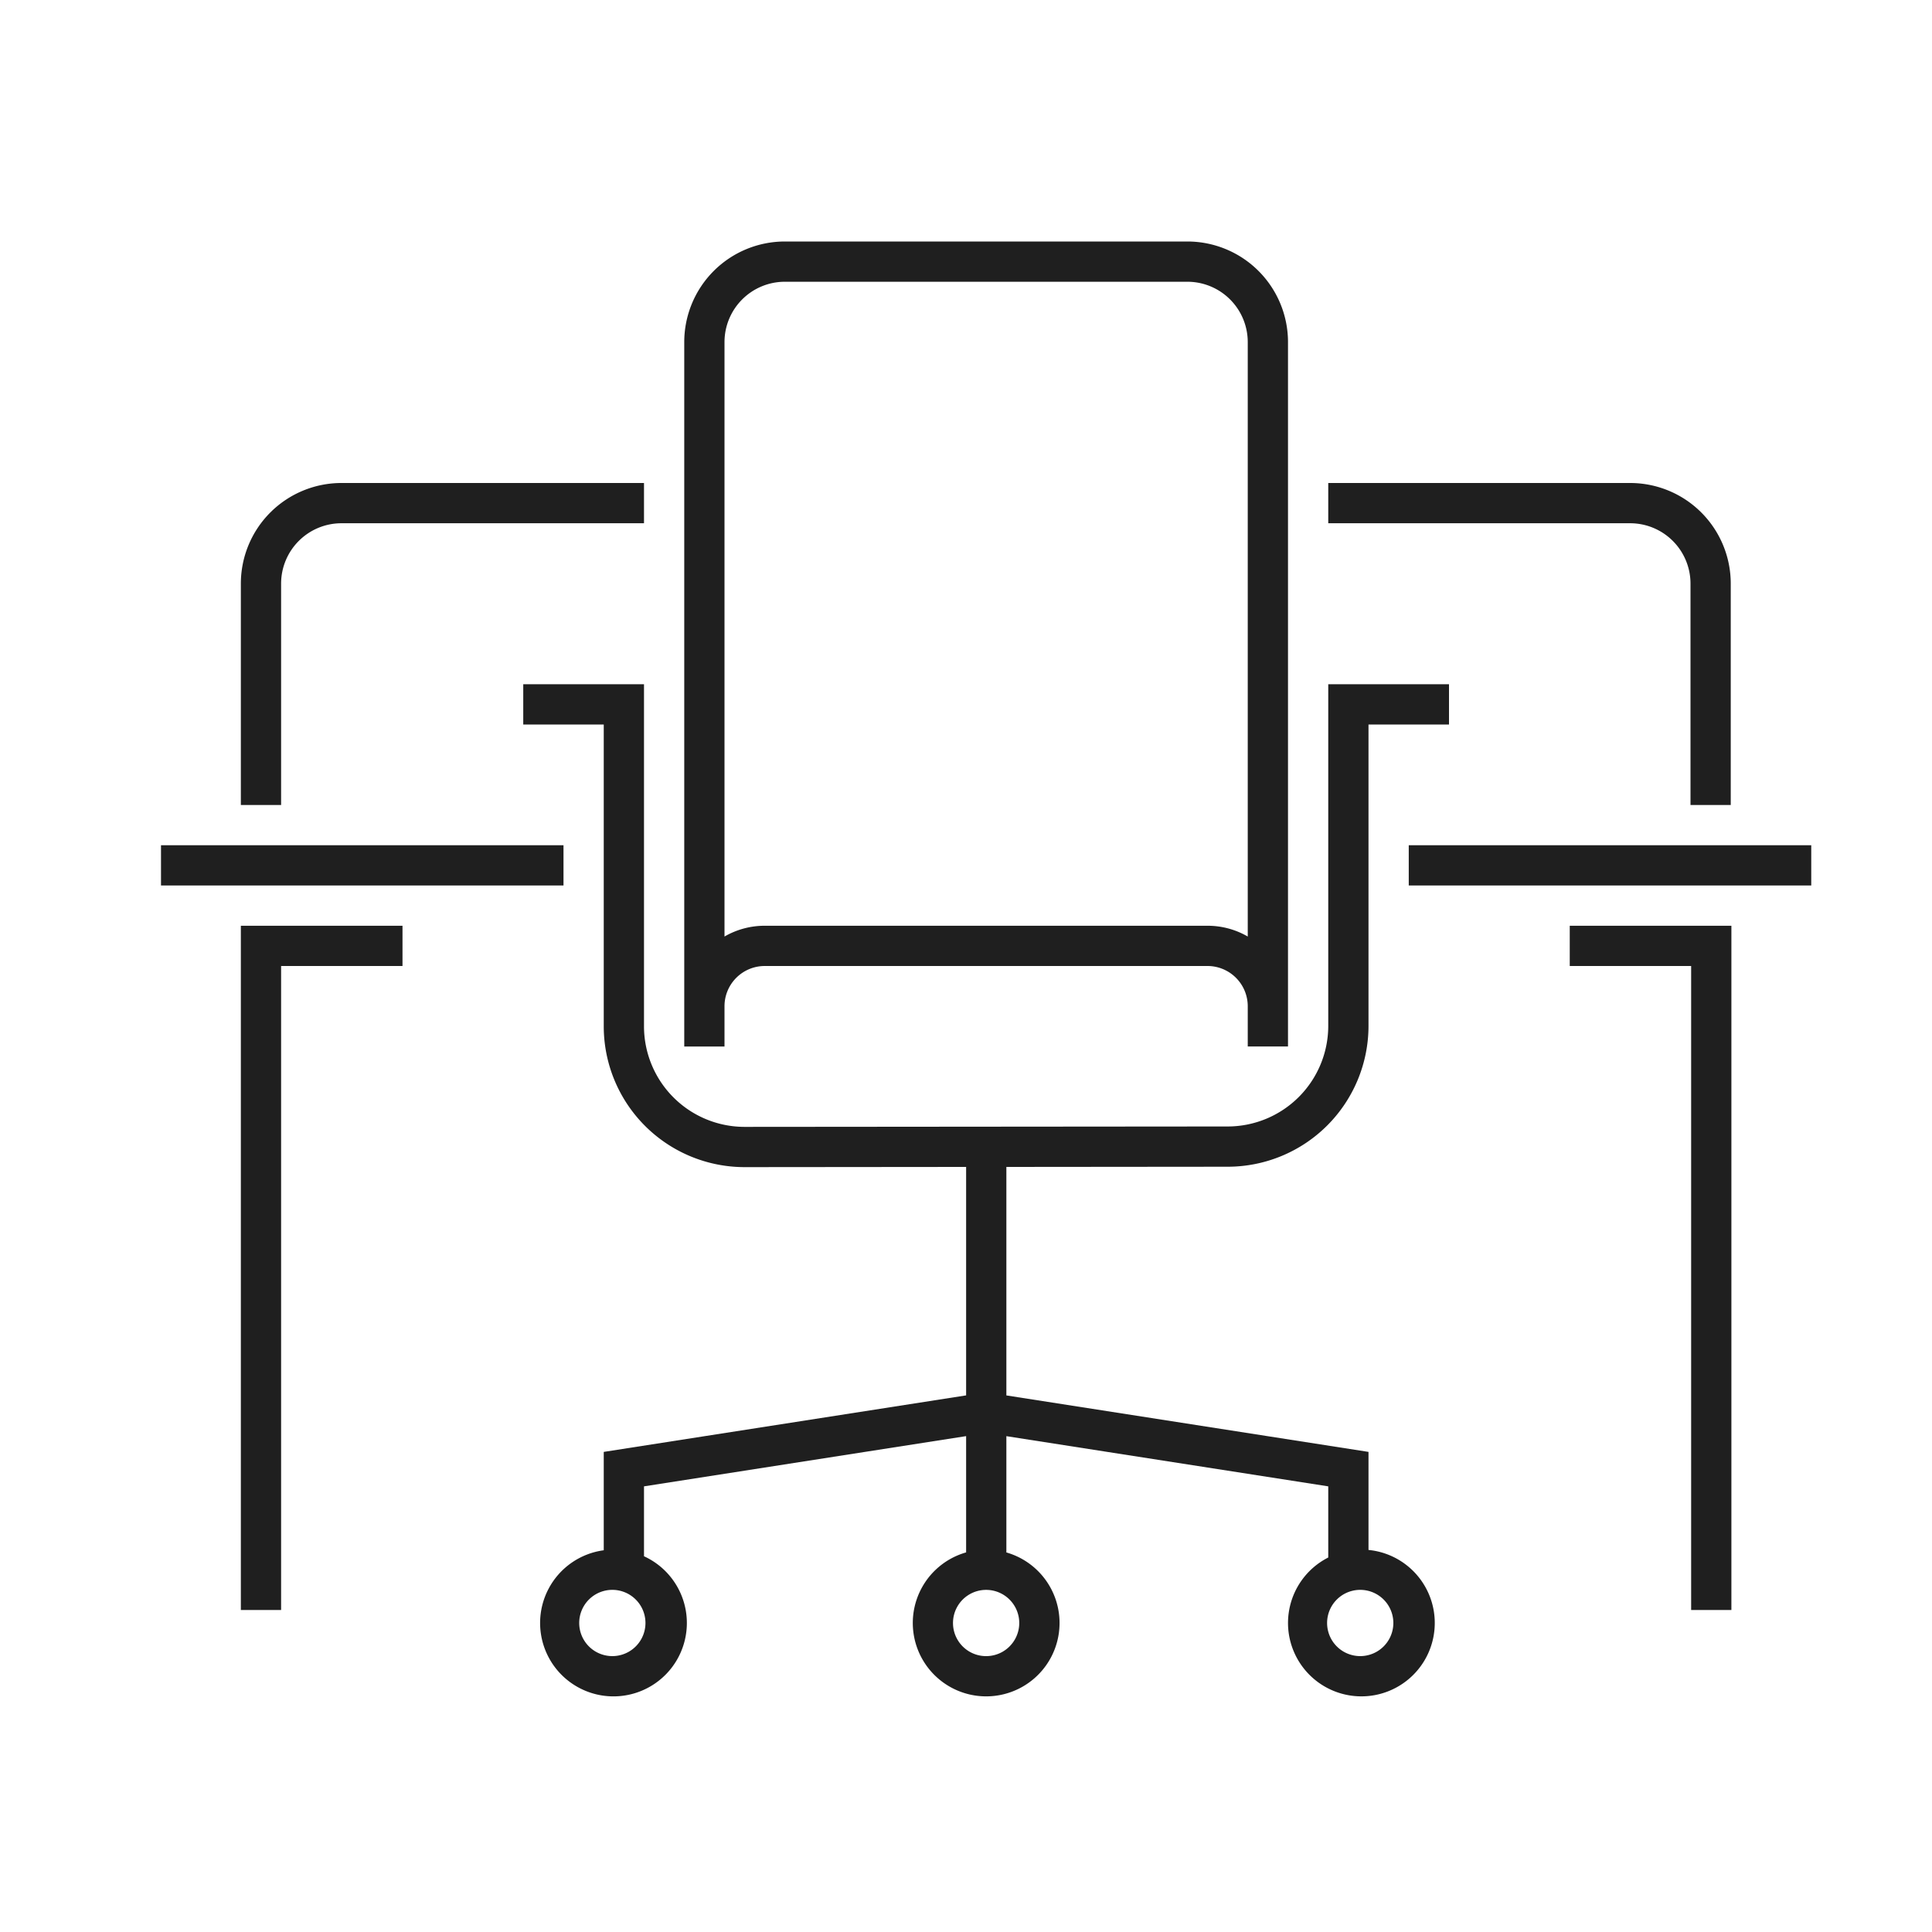
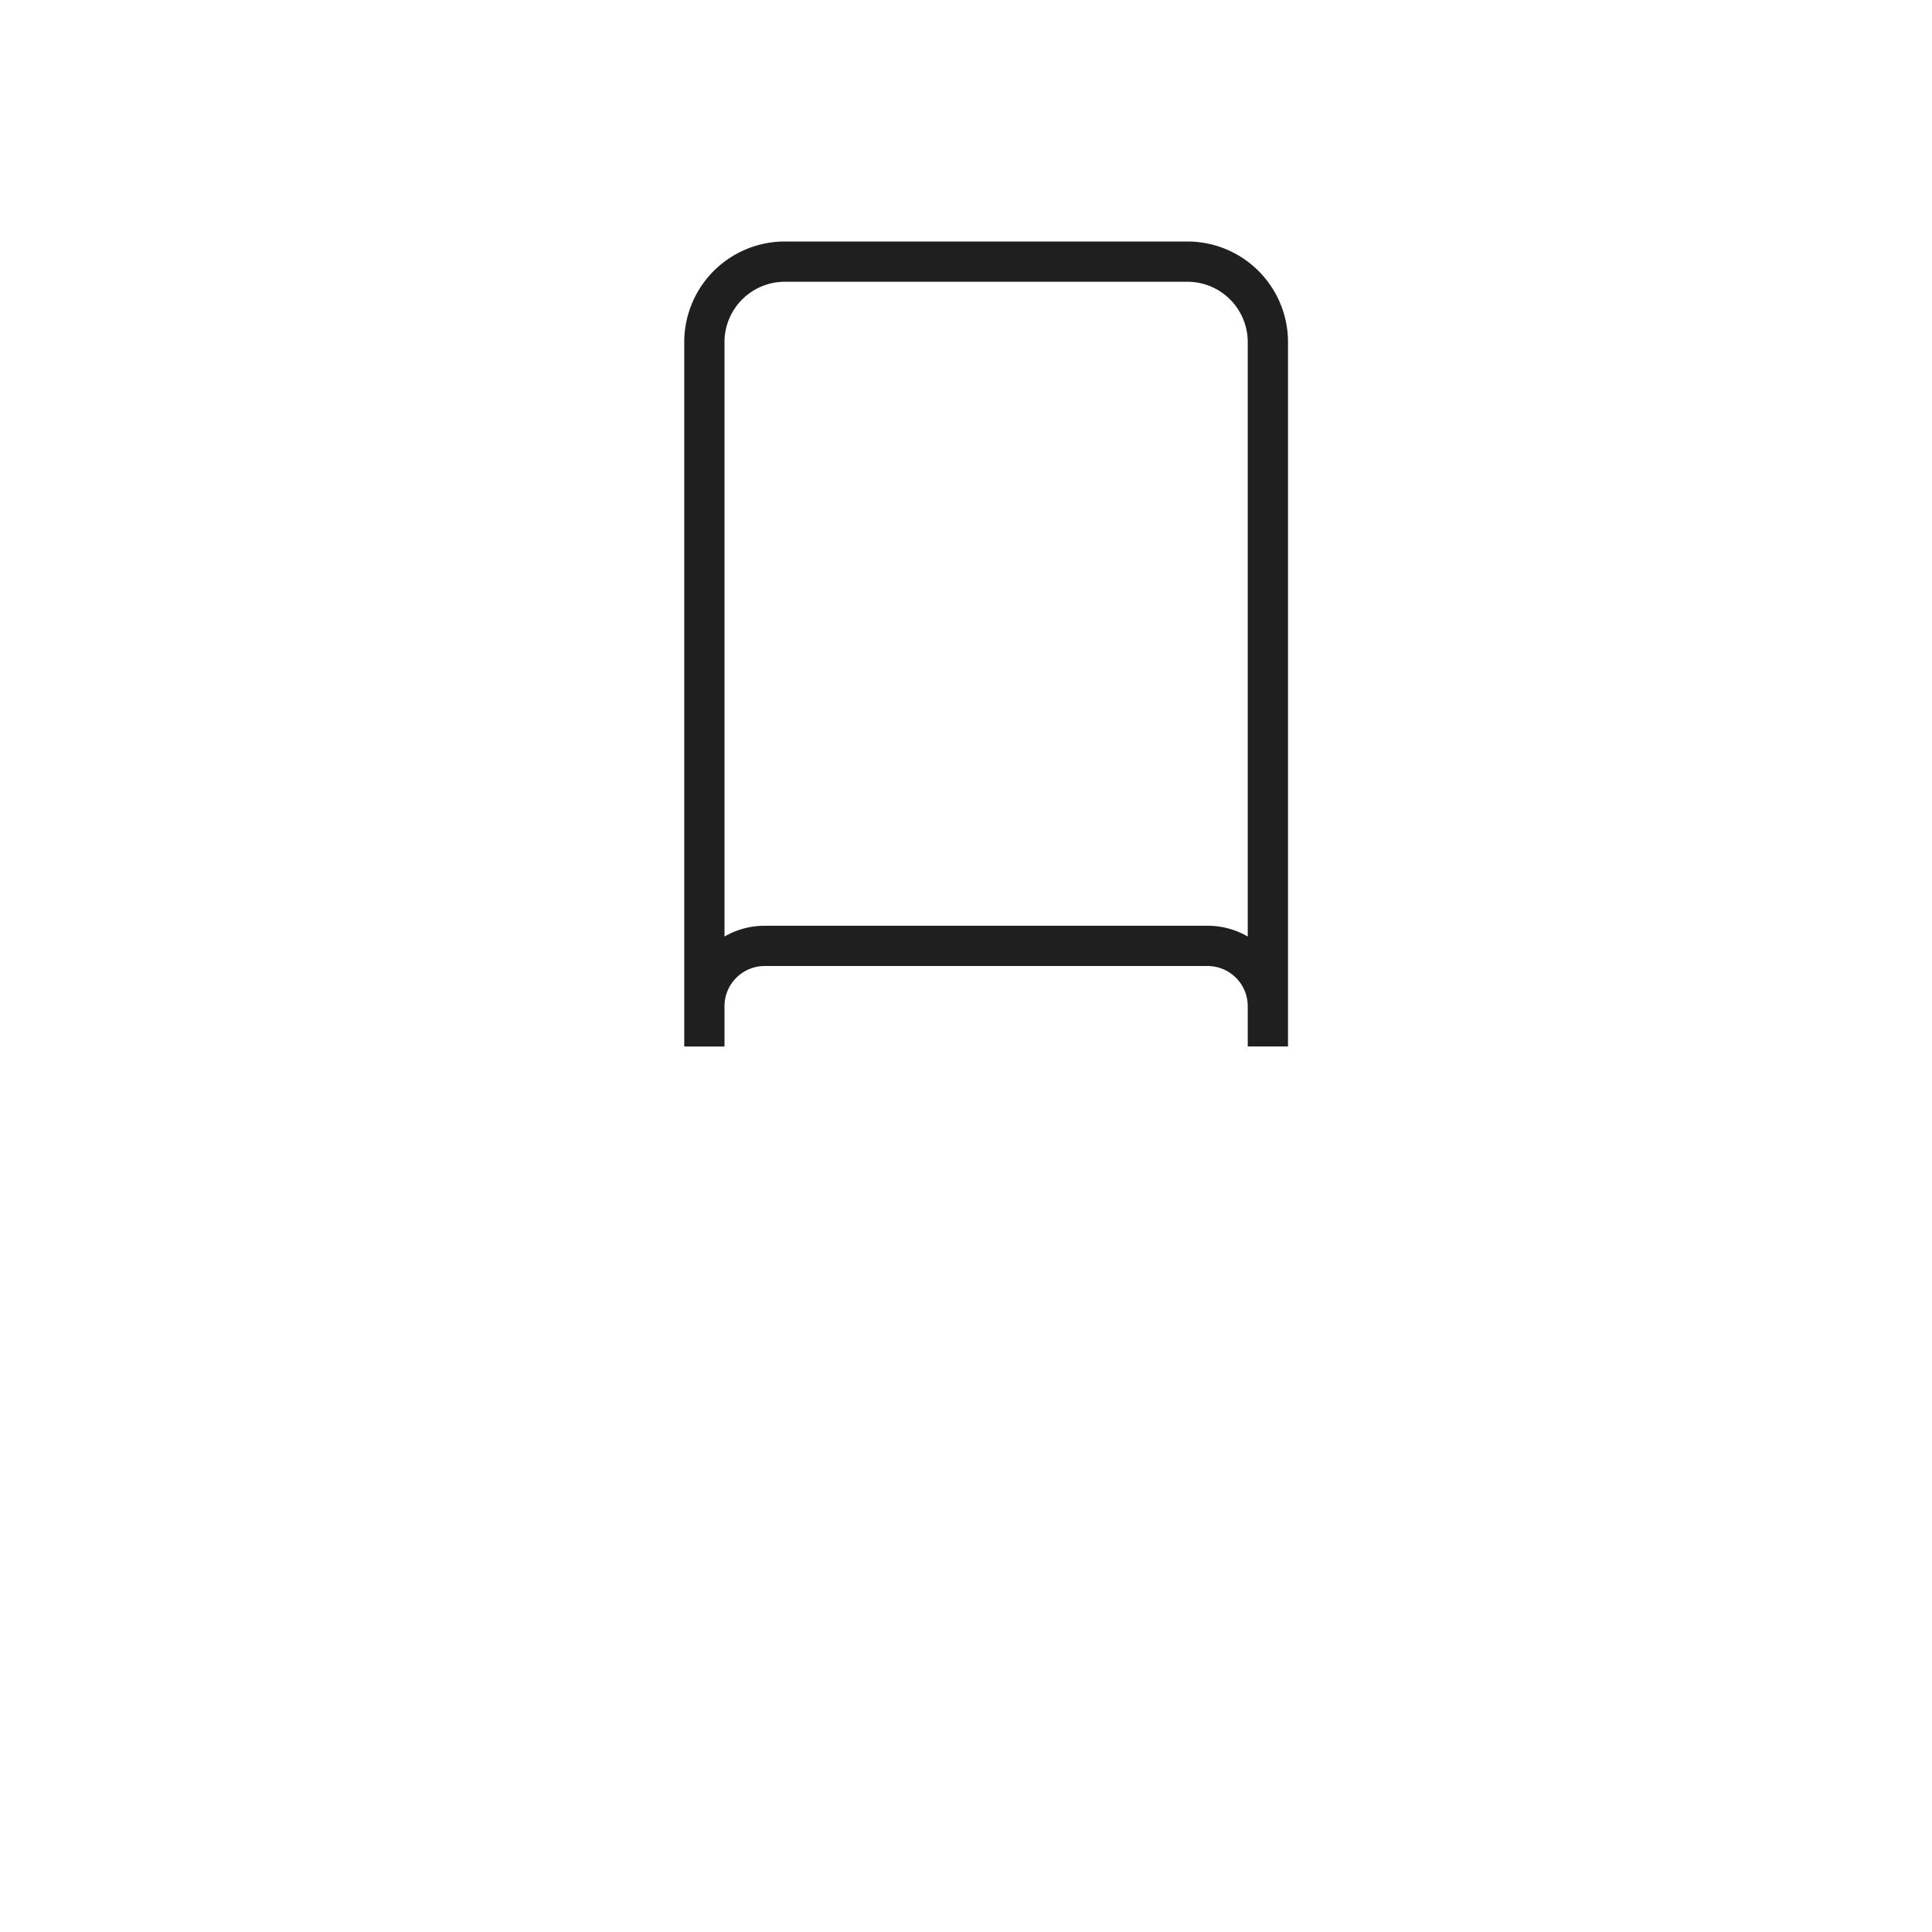
<svg xmlns="http://www.w3.org/2000/svg" width="48" height="48" fill="none" viewBox="0 0 48 48">
  <path fill="#1F1F1F" fill-rule="evenodd" d="M17 8.5V26h1v-1a1 1 0 0 1 1-1h11a1 1 0 0 1 1 1v1h1V8.5A2.5 2.5 0 0 0 29.5 6h-10A2.5 2.5 0 0 0 17 8.5ZM19.5 7A1.5 1.5 0 0 0 18 8.5v14.768A1.99 1.99 0 0 1 19 23h11c.364 0 .706.097 1 .268V8.5A1.5 1.5 0 0 0 29.5 7h-10Z" clip-rule="evenodd" />
-   <path fill="#1F1F1F" fill-rule="evenodd" d="M13 17v1h2v7.497a3.5 3.5 0 0 0 3.503 3.5l5.5-.005v5.676L15 36.072v2.444a1.823 1.823 0 1 0 1 .149v-1.737l8.003-1.248v2.889a1.823 1.823 0 1 0 1 .001v-2.889L33 36.928v1.768a1.823 1.823 0 1 0 1-.188v-2.436l-8.997-1.403v-5.677l5.5-.005a3.5 3.5 0 0 0 3.497-3.5V18h2v-1h-3v8.487a2.5 2.5 0 0 1-2.498 2.5l-12 .01a2.5 2.5 0 0 1-2.502-2.5V17h-3Zm2.242 22.5a.823.823 0 1 0 0 1.645.823.823 0 0 0 0-1.645Zm8.435.823a.823.823 0 1 1 1.646 0 .823.823 0 0 1-1.646 0Zm10.146-.823a.823.823 0 1 0 0 1.645.823.823 0 0 0 0-1.645Z" clip-rule="evenodd" />
-   <path fill="#1F1F1F" d="M5.984 23v17h1V24H10v-1H5.984Zm37.032 0H39v1h3.016v16h1V23ZM35 22h10v-1H35v1Zm-21 0H4v-1h10v1Zm-7.016-7.5a1.5 1.5 0 0 1 1.5-1.5H16v-1H8.484a2.5 2.5 0 0 0-2.5 2.5V20h1v-5.5ZM33 13h7.5a1.5 1.5 0 0 1 1.5 1.5V20h1v-5.5a2.5 2.5 0 0 0-2.5-2.5H33v1Z" />
</svg>